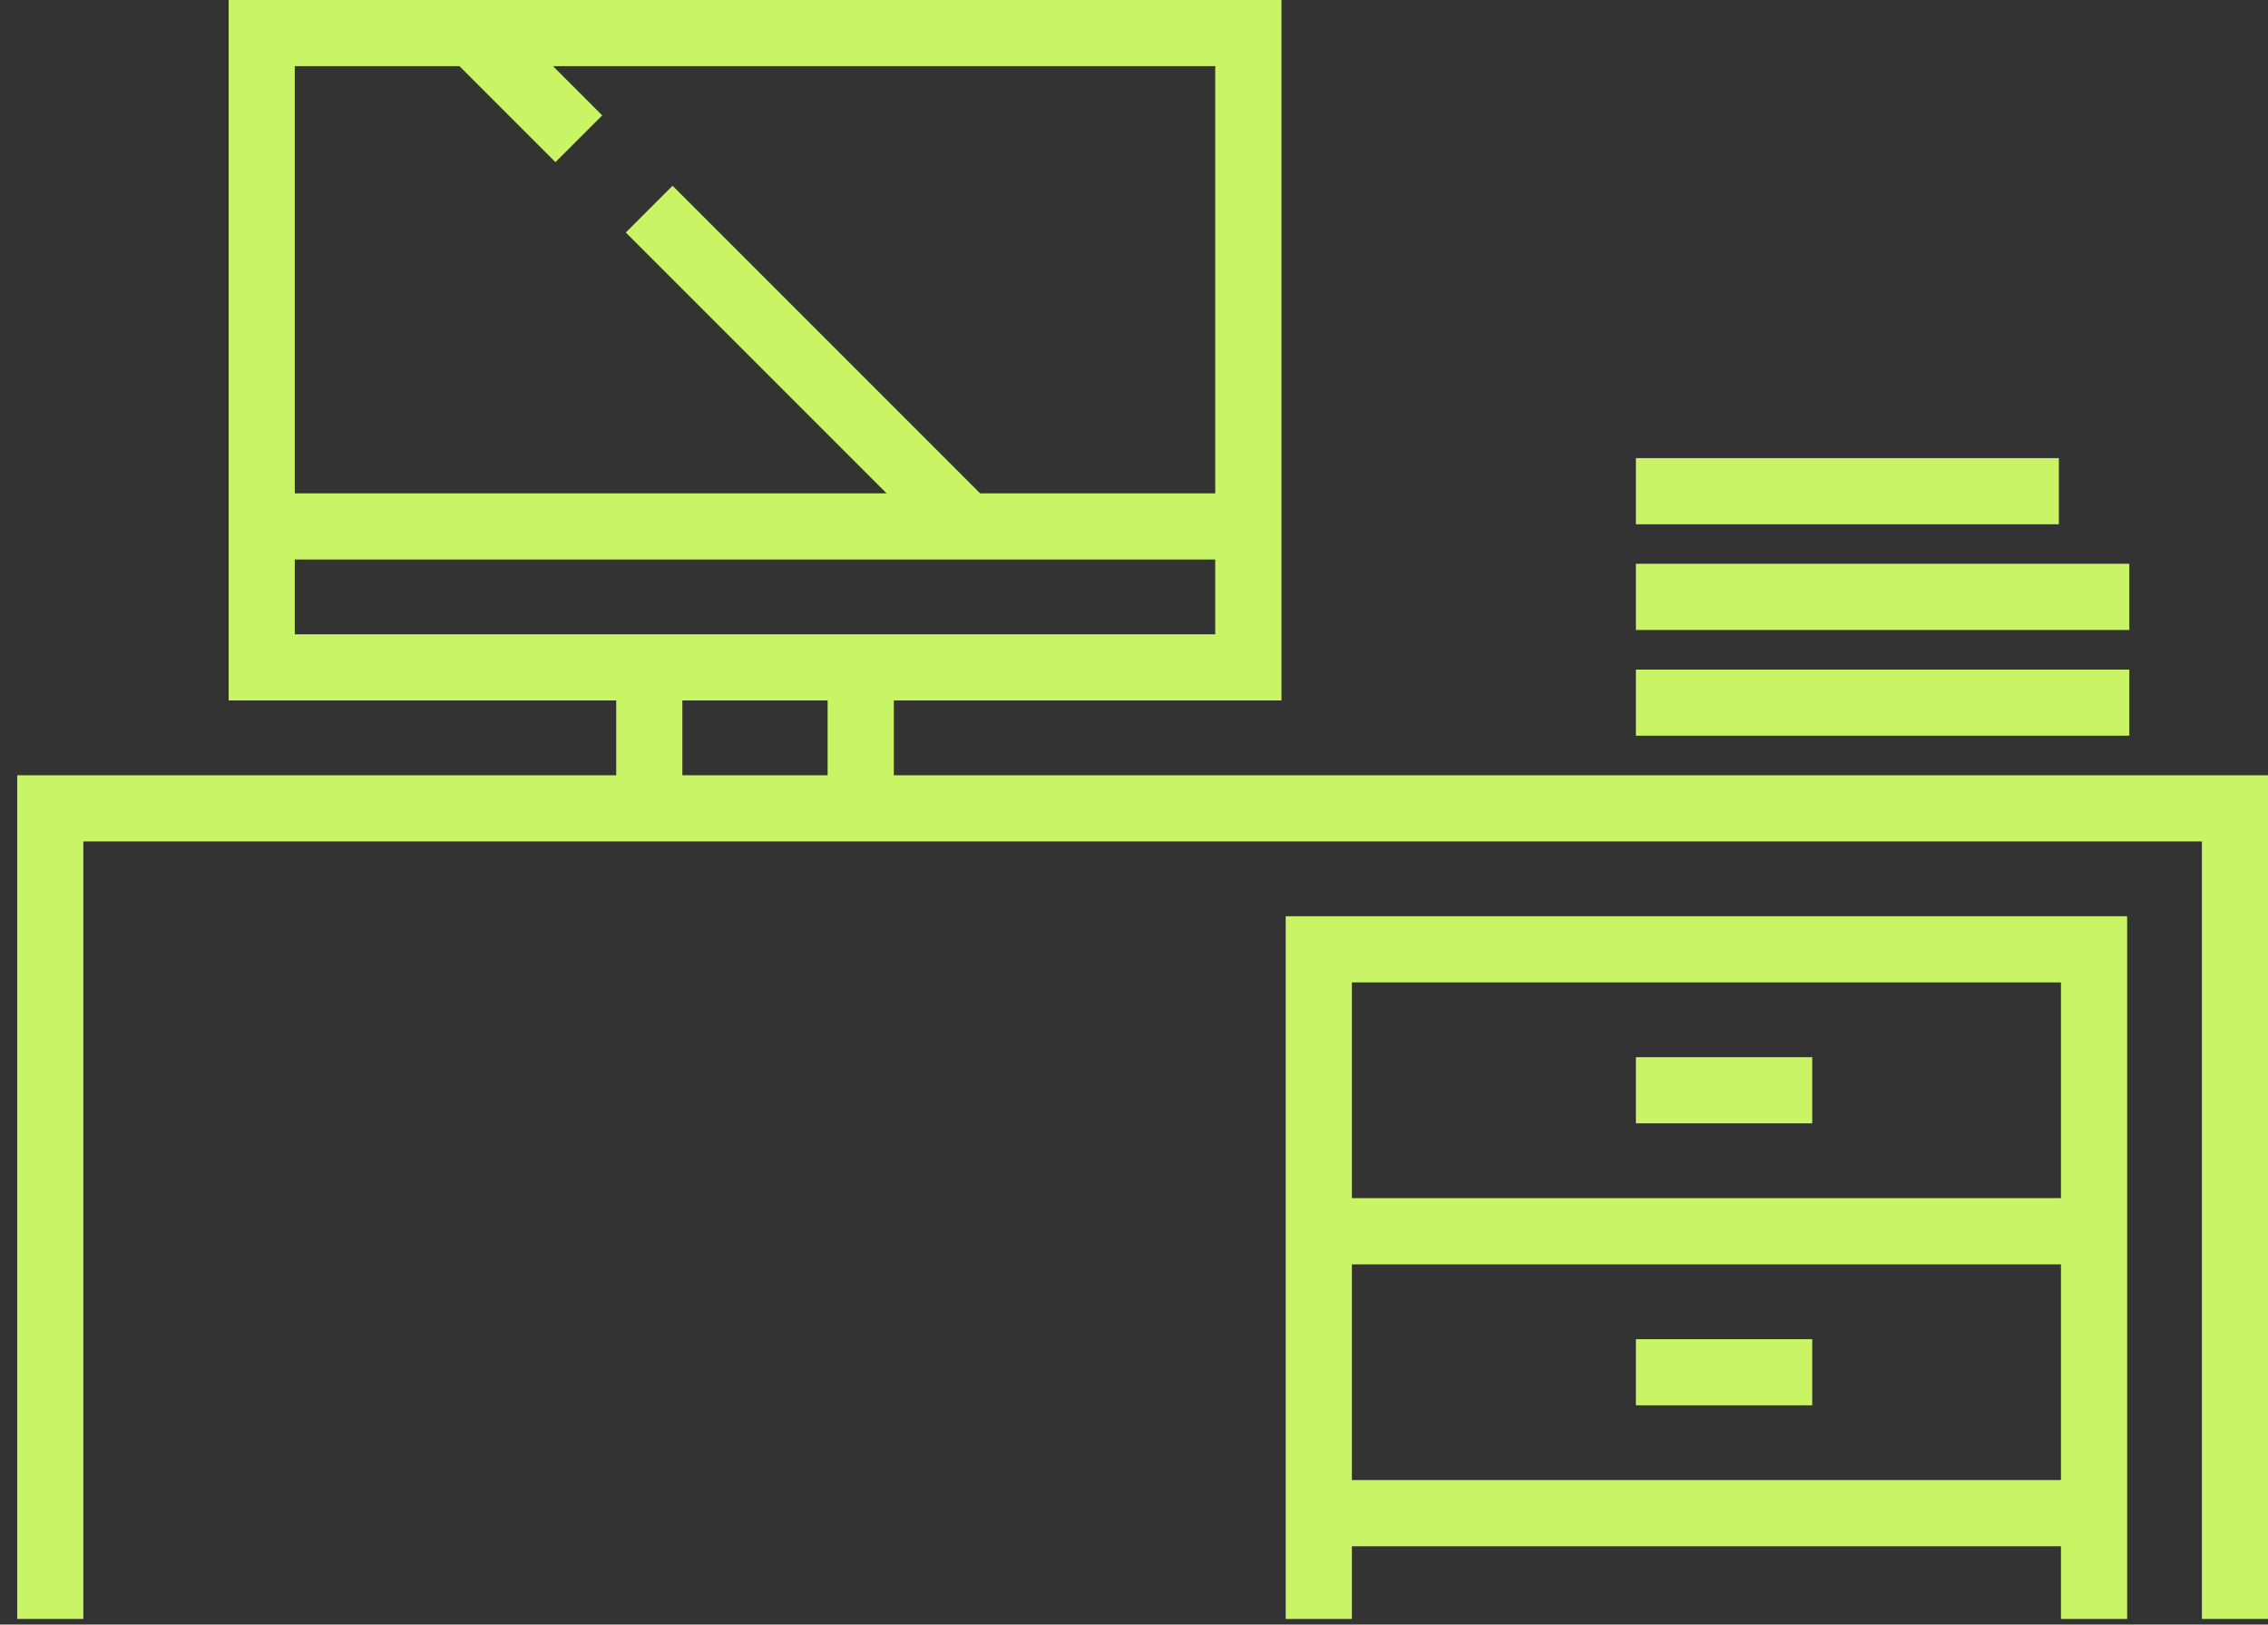
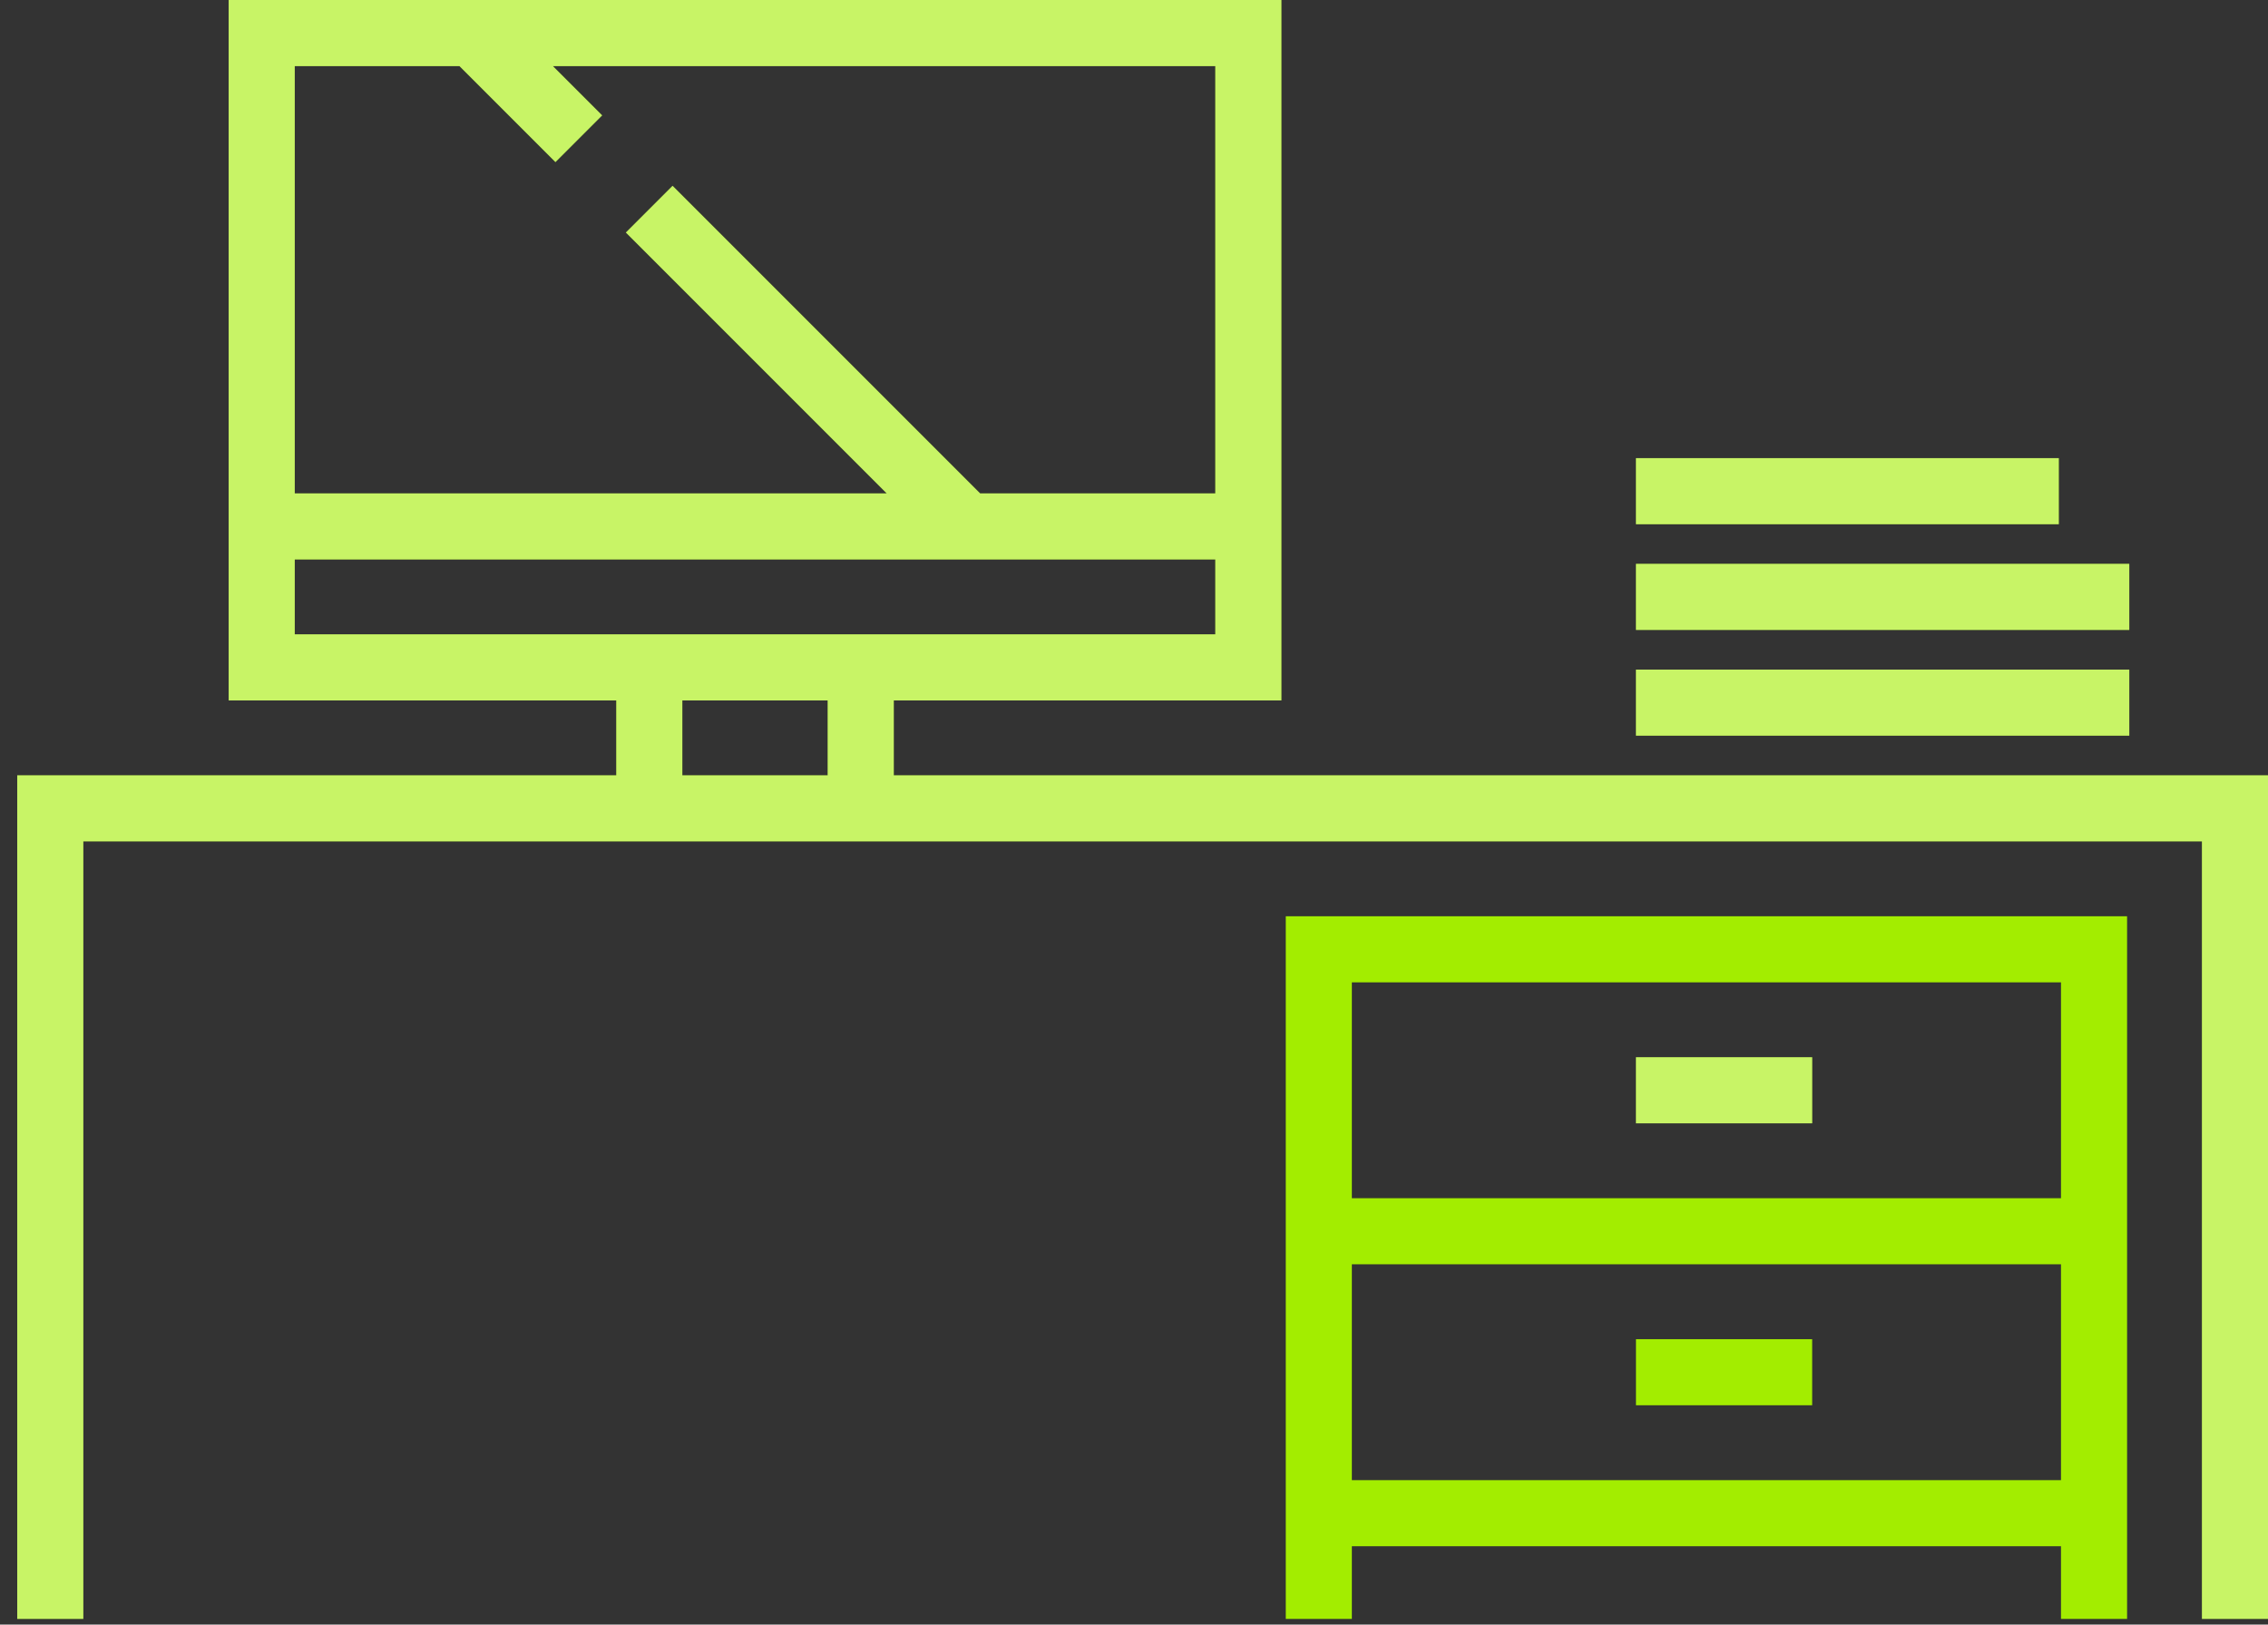
<svg xmlns="http://www.w3.org/2000/svg" width="74" height="53" viewBox="0 0 74 53" fill="none">
  <rect x="0" y="0" width="74" height="53" fill="#333333" stroke="none" />
  <path d="M29.162 25.294V22.851H41.809V0H7.461V22.851H20.108V25.294H0.562V52.815H2.718V27.45H71.845V52.815H74.001V25.294H29.162ZM14.991 2.156L18.123 5.288L19.647 3.764L18.039 2.156H39.653V16.096H31.979L21.945 6.062L20.421 7.586L28.931 16.096H9.617V2.156H14.991ZM9.617 18.252H39.653V20.695H9.617V18.252ZM22.263 22.851H27.006V25.294H22.263V22.851Z" fill="#A3ED00" />
  <path d="M29.162 25.294V22.851H41.809V0H7.461V22.851H20.108V25.294H0.562V52.815H2.718V27.45H71.845V52.815H74.001V25.294H29.162ZM14.991 2.156L18.123 5.288L19.647 3.764L18.039 2.156H39.653V16.096H31.979L21.945 6.062L20.421 7.586L28.931 16.096H9.617V2.156H14.991ZM9.617 18.252H39.653V20.695H9.617V18.252ZM22.263 22.851H27.006V25.294H22.263V22.851Z" fill="white" fill-opacity="0.4" />
  <path d="M41.952 52.815H44.108V50.444H67.246V52.815H69.402V29.892H41.952V52.815ZM44.108 48.288V41.246H67.246V48.288H44.108ZM67.246 32.048V39.09H44.108V32.048H67.246Z" fill="#A3ED00" />
-   <path d="M41.952 52.815H44.108V50.444H67.246V52.815H69.402V29.892H41.952V52.815ZM44.108 48.288V41.246H67.246V48.288H44.108ZM67.246 32.048V39.09H44.108V32.048H67.246Z" fill="white" fill-opacity="0.4" />
  <path d="M59.127 43.689H53.378V45.845H59.127V43.689Z" fill="#A3ED00" />
-   <path d="M59.127 43.689H53.378V45.845H59.127V43.689Z" fill="white" fill-opacity="0.4" />
+   <path d="M59.127 43.689V45.845H59.127V43.689Z" fill="white" fill-opacity="0.4" />
  <path d="M59.127 34.491H53.378V36.647H59.127V34.491Z" fill="#A3ED00" />
  <path d="M59.127 34.491H53.378V36.647H59.127V34.491Z" fill="white" fill-opacity="0.4" />
  <path d="M69.474 21.845H53.378V24H69.474V21.845Z" fill="#A3ED00" />
  <path d="M69.474 21.845H53.378V24H69.474V21.845Z" fill="white" fill-opacity="0.4" />
  <path d="M69.474 18.395H53.378V20.551H69.474V18.395Z" fill="#A3ED00" />
  <path d="M69.474 18.395H53.378V20.551H69.474V18.395Z" fill="white" fill-opacity="0.4" />
  <path d="M67.174 14.946H53.378V17.102H67.174V14.946Z" fill="#A3ED00" />
  <path d="M67.174 14.946H53.378V17.102H67.174V14.946Z" fill="white" fill-opacity="0.4" />
</svg>